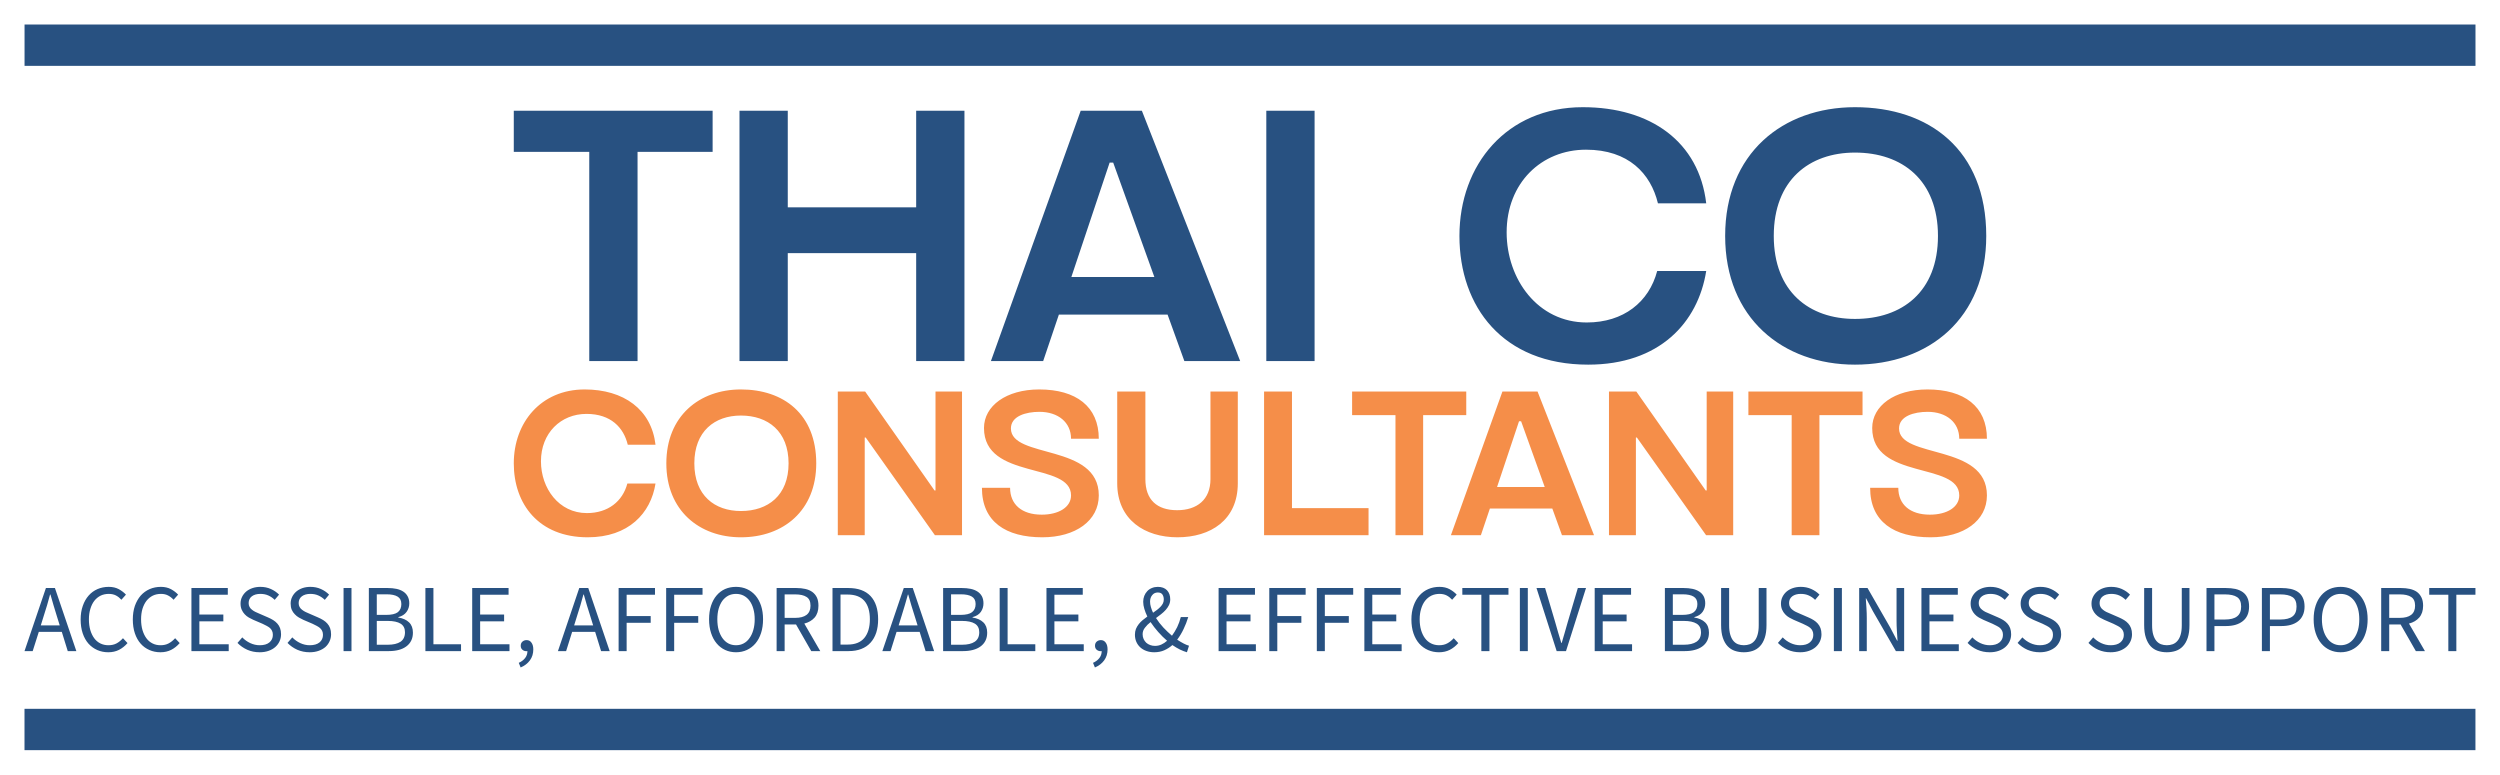
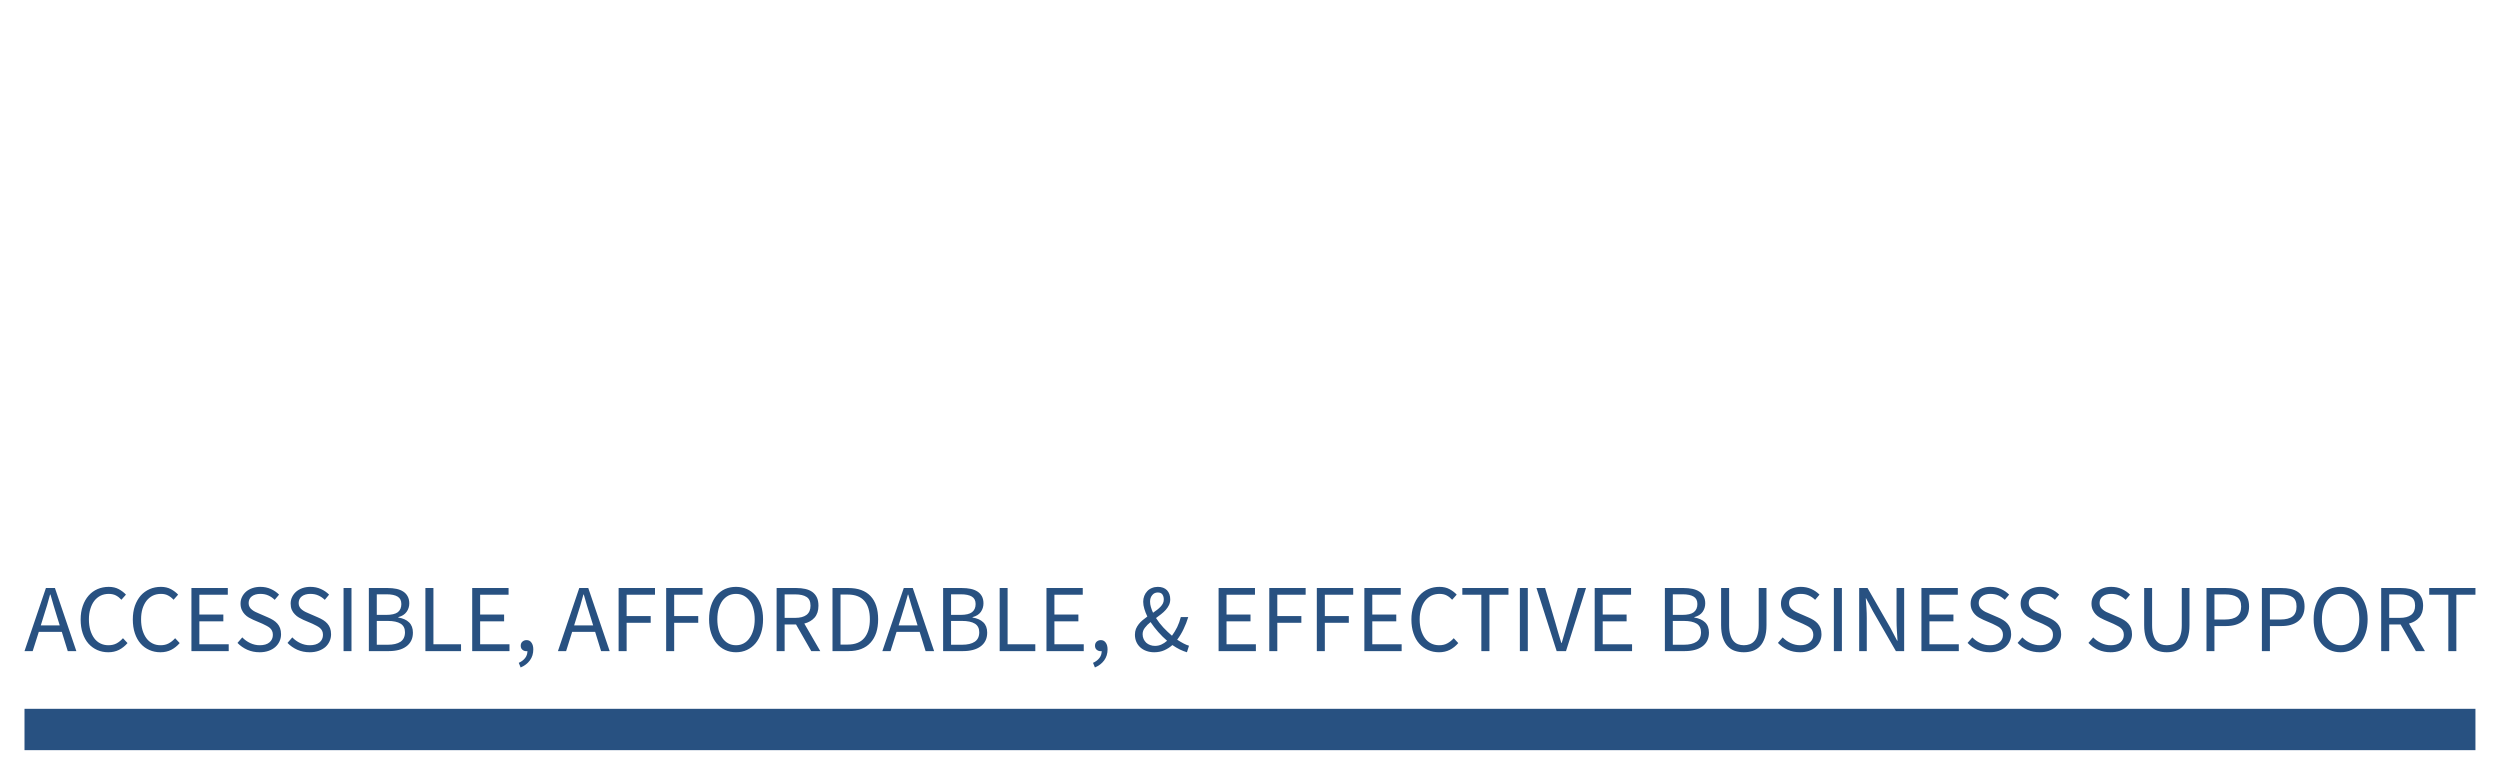
<svg xmlns="http://www.w3.org/2000/svg" version="1.0" x="0" y="0" width="2400" height="743.67" viewBox="18.808 78.151 302.384 93.697" preserveAspectRatio="xMidYMid meet" color-interpolation-filters="sRGB">
  <g>
    <defs>
      <linearGradient id="92" x1="0%" y1="0%" x2="100%" y2="0%">
        <stop offset="0%" stop-color="#fa71cd" />
        <stop offset="100%" stop-color="#9b59b6" />
      </linearGradient>
      <linearGradient id="93" x1="0%" y1="0%" x2="100%" y2="0%">
        <stop offset="0%" stop-color="#f9d423" />
        <stop offset="100%" stop-color="#f83600" />
      </linearGradient>
      <linearGradient id="94" x1="0%" y1="0%" x2="100%" y2="0%">
        <stop offset="0%" stop-color="#0064d2" />
        <stop offset="100%" stop-color="#1cb0f6" />
      </linearGradient>
      <linearGradient id="95" x1="0%" y1="0%" x2="100%" y2="0%">
        <stop offset="0%" stop-color="#f00978" />
        <stop offset="100%" stop-color="#3f51b1" />
      </linearGradient>
      <linearGradient id="96" x1="0%" y1="0%" x2="100%" y2="0%">
        <stop offset="0%" stop-color="#7873f5" />
        <stop offset="100%" stop-color="#ec77ab" />
      </linearGradient>
      <linearGradient id="97" x1="0%" y1="0%" x2="100%" y2="0%">
        <stop offset="0%" stop-color="#f9d423" />
        <stop offset="100%" stop-color="#e14fad" />
      </linearGradient>
      <linearGradient id="98" x1="0%" y1="0%" x2="100%" y2="0%">
        <stop offset="0%" stop-color="#009efd" />
        <stop offset="100%" stop-color="#2af598" />
      </linearGradient>
      <linearGradient id="99" x1="0%" y1="0%" x2="100%" y2="0%">
        <stop offset="0%" stop-color="#ffcc00" />
        <stop offset="100%" stop-color="#00b140" />
      </linearGradient>
      <linearGradient id="100" x1="0%" y1="0%" x2="100%" y2="0%">
        <stop offset="0%" stop-color="#d51007" />
        <stop offset="100%" stop-color="#ff8177" />
      </linearGradient>
      <linearGradient id="102" x1="0%" y1="0%" x2="100%" y2="0%">
        <stop offset="0%" stop-color="#a2b6df" />
        <stop offset="100%" stop-color="#0c3483" />
      </linearGradient>
      <linearGradient id="103" x1="0%" y1="0%" x2="100%" y2="0%">
        <stop offset="0%" stop-color="#7ac5d8" />
        <stop offset="100%" stop-color="#eea2a2" />
      </linearGradient>
      <linearGradient id="104" x1="0%" y1="0%" x2="100%" y2="0%">
        <stop offset="0%" stop-color="#00ecbc" />
        <stop offset="100%" stop-color="#007adf" />
      </linearGradient>
      <linearGradient id="105" x1="0%" y1="0%" x2="100%" y2="0%">
        <stop offset="0%" stop-color="#b88746" />
        <stop offset="100%" stop-color="#fdf5a6" />
      </linearGradient>
    </defs>
    <g fill="#285181" class="linesvg" transform="translate(21.777,81.116)">
-       <rect fill="#285181" x="0" y="0" width="296.45" height="5" />
      <rect fill="#285181" x="-0.005" y="82.768" width="296.45" height="5" />
      <g fill="#285181" transform="translate(0,10)">
        <g fill-rule="" class="tp-name" transform="translate(59.175,0)">
          <g transform="scale(1)">
            <g>
-               <path d="M0.3-30.28L0.3-25.31 9.43-25.31 9.43 0 15.27 0 15.27-25.31 24.35-25.31 24.35-30.28ZM27.6 0L33.44 0 33.44-13.06 48.97-13.06 48.97 0 54.81 0 54.81-30.28 48.97-30.28 48.97-18.6 33.44-18.6 33.44-30.28 27.6-30.28ZM76.27-30.28L68.87-30.28 58.01 0 64.33 0 66.23-5.62 79.38-5.62 81.41 0 88.16 0ZM67.74-10.17L72.37-24.01 72.8-24.01 77.78-10.17ZM91.32 0L97.16 0 97.16-30.28 91.32-30.28ZM130.25 0.43C138.86 0.43 143.53-4.63 144.53-10.9L138.6-10.9C137.61-7.14 134.53-4.67 130.08-4.67 124.15-4.67 120.39-9.91 120.39-15.57 120.39-21.54 124.59-25.57 129.99-25.57 135.14-25.57 137.82-22.67 138.69-19.08L144.53-19.08C143.66-26.52 137.82-30.71 129.6-30.71 120.39-30.71 114.68-23.75 114.68-15.14 114.68-6.58 119.91 0.43 130.25 0.43ZM146.82-15.14C146.82-5.19 153.79 0.43 162.52 0.43 171.48 0.43 178.4-5.19 178.4-15.14 178.4-25.57 171.48-30.71 162.52-30.71 153.79-30.71 146.82-25.13 146.82-15.14ZM152.7-15.14C152.7-21.89 156.99-25.22 162.52-25.22 168.23-25.22 172.56-21.89 172.56-15.14 172.56-8.39 168.23-5.1 162.52-5.1 156.99-5.1 152.7-8.39 152.7-15.14Z" transform="translate(-0.3, 30.71)" />
-             </g>
+               </g>
            <g fill="#f58e49" transform="translate(0,34.14)">
              <g transform="scale(0.999)">
-                 <path d="M9.84 0.25C14.79 0.25 17.48-2.66 18.05-6.26L14.64-6.26C14.07-4.1 12.3-2.68 9.74-2.68 6.34-2.68 4.18-5.69 4.18-8.95 4.18-12.38 6.59-14.69 9.69-14.69 12.65-14.69 14.19-13.03 14.69-10.96L18.05-10.96C17.55-15.24 14.19-17.65 9.47-17.65 4.18-17.65 0.89-13.65 0.89-8.7 0.89-3.78 3.9 0.25 9.84 0.25ZM19.36-8.7C19.36-2.98 23.37 0.25 28.39 0.25 33.53 0.25 37.51-2.98 37.51-8.7 37.51-14.69 33.53-17.65 28.39-17.65 23.37-17.65 19.36-14.44 19.36-8.7ZM22.75-8.7C22.75-12.58 25.21-14.49 28.39-14.49 31.67-14.49 34.16-12.58 34.16-8.7 34.16-4.82 31.67-2.93 28.39-2.93 25.21-2.93 22.75-4.82 22.75-8.7ZM40.12 0L43.38 0 43.38-11.83 43.5-11.83 51.88 0 55.16 0 55.16-17.4 51.95-17.4 51.95-5.42 51.83-5.42 43.43-17.4 40.12-17.4ZM71.72-11.68C71.72-15.59 68.96-17.65 64.51-17.65 60.51-17.65 57.82-15.66 57.82-12.98 57.82-6.64 68.36-8.92 68.36-4.82 68.36-3.41 66.89-2.49 64.81-2.49 62.39-2.49 60.98-3.73 60.98-5.74L57.57-5.74C57.57-1.62 60.48 0.25 64.88 0.25 68.91 0.25 71.72-1.76 71.72-4.82 71.72-11.14 61.08-9.22 61.08-12.93 61.08-14.42 62.89-14.94 64.53-14.94 66.79-14.94 68.36-13.67 68.36-11.68ZM85.24-6.79C85.24-4.3 83.6-3.03 81.21-3.03 78.75-3.03 77.36-4.3 77.36-6.79L77.36-17.4 73.95-17.4 73.95-6.29C73.95-1.84 77.33 0.25 81.24 0.25 85.26 0.25 88.55-1.84 88.55-6.29L88.55-17.4 85.24-17.4ZM91.73 0L104.38 0 104.38-3.28 95.11-3.28 95.11-17.4 91.73-17.4ZM102.39-17.4L102.39-14.54 107.64-14.54 107.64 0 110.99 0 110.99-14.54 116.21-14.54 116.21-17.4ZM124.84-17.4L120.59-17.4 114.35 0 117.98 0 119.07-3.23 126.63-3.23 127.8 0 131.68 0ZM119.94-5.84L122.6-13.8 122.85-13.8 125.71-5.84ZM133.49 0L136.75 0 136.75-11.83 136.87-11.83 145.25 0 148.53 0 148.53-17.4 145.32-17.4 145.32-5.42 145.2-5.42 136.8-17.4 133.49-17.4ZM150.37-17.4L150.37-14.54 155.61-14.54 155.61 0 158.97 0 158.97-14.54 164.19-14.54 164.19-17.4ZM179.25-11.68C179.25-15.59 176.49-17.65 172.05-17.65 168.04-17.65 165.36-15.66 165.36-12.98 165.36-6.64 175.9-8.92 175.9-4.82 175.9-3.41 174.43-2.49 172.34-2.49 169.93-2.49 168.52-3.73 168.52-5.74L165.11-5.74C165.11-1.62 168.02 0.25 172.42 0.25 176.45 0.25 179.25-1.76 179.25-4.82 179.25-11.14 168.61-9.22 168.61-12.93 168.61-14.42 170.43-14.94 172.07-14.94 174.33-14.94 175.9-13.67 175.9-11.68Z" transform="translate(-0.89, 17.65)" />
-               </g>
+                 </g>
            </g>
          </g>
        </g>
        <g fill-rule="" class="tp-slogan" fill="#285181" transform="translate(0,58.014)">
          <g transform="scale(1, 1)">
            <g transform="scale(1)">
              <path d="M2.00-3.11L4.29-3.11L3.93-4.27Q3.72-4.91 3.54-5.55Q3.35-6.18 3.17-6.84L3.17-6.84L3.12-6.84Q2.94-6.18 2.76-5.55Q2.57-4.91 2.36-4.27L2.36-4.27L2.00-3.11ZM5.26 0L4.54-2.33L1.76-2.33L1.02 0L0.03 0L2.62-7.63L3.71-7.63L6.30 0L5.26 0ZM6.82-3.82L6.82-3.82Q6.82-4.74 7.08-5.47Q7.33-6.20 7.79-6.72Q8.24-7.23 8.86-7.50Q9.49-7.77 10.22-7.77L10.22-7.77Q10.92-7.77 11.44-7.49Q11.96-7.20 12.30-6.83L12.30-6.83L11.75-6.21Q11.45-6.54 11.09-6.73Q10.72-6.92 10.23-6.92L10.23-6.92Q9.68-6.92 9.24-6.71Q8.80-6.49 8.48-6.09Q8.17-5.69 8.00-5.12Q7.82-4.55 7.82-3.84L7.82-3.84Q7.82-3.12 7.99-2.54Q8.16-1.97 8.46-1.56Q8.76-1.15 9.20-0.93Q9.64-0.71 10.18-0.71L10.18-0.71Q10.74-0.71 11.16-0.93Q11.57-1.15 11.94-1.56L11.94-1.56L12.49-0.97Q12.03-0.44 11.46-0.15Q10.89 0.14 10.16 0.14L10.16 0.14Q9.44 0.14 8.83-0.13Q8.22-0.40 7.77-0.90Q7.32-1.41 7.07-2.15Q6.82-2.89 6.82-3.82ZM13.13-3.82L13.13-3.82Q13.13-4.74 13.38-5.47Q13.64-6.20 14.09-6.72Q14.55-7.23 15.17-7.50Q15.79-7.77 16.53-7.77L16.53-7.77Q17.22-7.77 17.75-7.49Q18.27-7.20 18.61-6.83L18.61-6.83L18.06-6.21Q17.76-6.54 17.39-6.73Q17.03-6.92 16.54-6.92L16.54-6.92Q15.99-6.92 15.55-6.71Q15.11-6.49 14.79-6.09Q14.48-5.69 14.30-5.12Q14.13-4.55 14.13-3.84L14.13-3.84Q14.13-3.12 14.30-2.54Q14.47-1.97 14.77-1.56Q15.07-1.15 15.51-0.93Q15.94-0.71 16.49-0.71L16.49-0.71Q17.05-0.71 17.46-0.93Q17.88-1.15 18.25-1.56L18.25-1.56L18.80-0.97Q18.34-0.44 17.77-0.15Q17.20 0.14 16.47 0.14L16.47 0.14Q15.75 0.14 15.14-0.13Q14.52-0.40 14.08-0.90Q13.63-1.41 13.38-2.15Q13.13-2.89 13.13-3.82ZM20.22 0L20.22-7.63L24.62-7.63L24.62-6.82L21.18-6.82L21.18-4.42L24.08-4.42L24.08-3.60L21.18-3.60L21.18-0.83L24.73-0.83L24.73 0L20.22 0ZM25.79-0.99L26.37-1.66Q26.78-1.23 27.33-0.97Q27.89-0.71 28.48-0.71L28.48-0.71Q29.24-0.71 29.65-1.05Q30.07-1.40 30.07-1.96L30.07-1.96Q30.07-2.25 29.97-2.45Q29.88-2.65 29.71-2.80Q29.54-2.94 29.31-3.06Q29.07-3.18 28.81-3.31L28.81-3.31L27.71-3.78Q27.44-3.90 27.16-4.06Q26.88-4.22 26.66-4.46Q26.44-4.69 26.30-5.01Q26.16-5.33 26.16-5.75L26.16-5.75Q26.16-6.18 26.34-6.55Q26.52-6.92 26.84-7.20Q27.16-7.47 27.60-7.62Q28.04-7.77 28.56-7.77L28.56-7.77Q29.25-7.77 29.83-7.51Q30.41-7.25 30.82-6.83L30.82-6.83L30.29-6.20Q29.95-6.54 29.52-6.73Q29.10-6.92 28.56-6.92L28.56-6.92Q27.92-6.92 27.53-6.63Q27.14-6.33 27.14-5.81L27.14-5.81Q27.14-5.53 27.25-5.34Q27.36-5.14 27.55-5.00Q27.73-4.85 27.96-4.74Q28.18-4.63 28.41-4.54L28.41-4.54L29.49-4.07Q29.82-3.93 30.11-3.75Q30.40-3.57 30.61-3.33Q30.82-3.10 30.94-2.78Q31.06-2.46 31.06-2.04L31.06-2.04Q31.06-1.58 30.88-1.19Q30.70-0.79 30.36-0.49Q30.03-0.20 29.55-0.03Q29.07 0.14 28.47 0.14L28.47 0.14Q27.66 0.14 26.98-0.16Q26.29-0.47 25.79-0.99L25.79-0.99ZM31.84-0.99L32.42-1.66Q32.83-1.23 33.38-0.97Q33.94-0.71 34.53-0.71L34.53-0.71Q35.29-0.71 35.71-1.05Q36.13-1.40 36.13-1.96L36.13-1.96Q36.13-2.25 36.03-2.45Q35.93-2.65 35.76-2.80Q35.59-2.94 35.36-3.06Q35.12-3.18 34.86-3.31L34.86-3.31L33.76-3.78Q33.50-3.90 33.22-4.06Q32.94-4.22 32.72-4.46Q32.49-4.69 32.35-5.01Q32.22-5.33 32.22-5.75L32.22-5.75Q32.22-6.18 32.40-6.55Q32.58-6.92 32.90-7.20Q33.22-7.47 33.65-7.62Q34.09-7.77 34.61-7.77L34.61-7.77Q35.30-7.77 35.88-7.51Q36.46-7.25 36.87-6.83L36.87-6.83L36.35-6.20Q36.00-6.54 35.57-6.73Q35.15-6.92 34.61-6.92L34.61-6.92Q33.97-6.92 33.58-6.63Q33.19-6.33 33.19-5.81L33.19-5.81Q33.19-5.53 33.30-5.34Q33.41-5.14 33.60-5.00Q33.79-4.85 34.01-4.74Q34.23-4.63 34.46-4.54L34.46-4.54L35.54-4.07Q35.87-3.93 36.16-3.75Q36.45-3.57 36.66-3.33Q36.87-3.10 36.99-2.78Q37.11-2.46 37.11-2.04L37.11-2.04Q37.11-1.58 36.93-1.19Q36.75-0.79 36.42-0.49Q36.08-0.20 35.60-0.03Q35.12 0.14 34.52 0.14L34.52 0.14Q33.72 0.14 33.03-0.16Q32.34-0.47 31.84-0.99L31.84-0.99ZM38.62 0L38.62-7.63L39.58-7.63L39.58 0L38.62 0ZM41.68 0L41.68-7.63L43.95-7.63Q44.53-7.63 45.01-7.53Q45.49-7.43 45.84-7.20Q46.18-6.98 46.37-6.63Q46.57-6.27 46.57-5.77L46.57-5.77Q46.57-5.20 46.24-4.74Q45.91-4.28 45.24-4.11L45.24-4.11L45.24-4.06Q46.08-3.93 46.54-3.48Q47.01-3.03 47.01-2.23L47.01-2.23Q47.01-1.68 46.80-1.26Q46.59-0.84 46.20-0.56Q45.82-0.28 45.29-0.14Q44.75 0 44.11 0L44.11 0L41.68 0ZM42.64-4.38L43.77-4.38Q44.76-4.38 45.19-4.71Q45.61-5.05 45.61-5.69L45.61-5.69Q45.61-6.32 45.16-6.59Q44.71-6.87 43.82-6.87L43.82-6.87L42.64-6.87L42.64-4.38ZM42.64-0.77L43.97-0.77Q44.96-0.77 45.51-1.13Q46.05-1.50 46.05-2.28L46.05-2.28Q46.05-2.99 45.52-3.32Q44.98-3.65 43.97-3.65L43.97-3.65L42.64-3.65L42.64-0.77ZM48.52 0L48.52-7.63L49.49-7.63L49.49-0.83L52.83-0.83L52.83 0L48.52 0ZM54.18 0L54.18-7.63L58.58-7.63L58.58-6.82L55.14-6.82L55.14-4.42L58.04-4.42L58.04-3.60L55.14-3.60L55.14-0.83L58.69-0.83L58.69 0L54.18 0ZM60.04 1.98L59.81 1.42Q60.30 1.20 60.58 0.84Q60.86 0.48 60.86 0L60.86 0Q60.82 0.01 60.74 0.01L60.74 0.01Q60.46 0.01 60.26-0.16Q60.05-0.33 60.05-0.65L60.05-0.65Q60.05-0.97 60.26-1.15Q60.47-1.33 60.76-1.33L60.76-1.33Q61.14-1.33 61.35-1.02Q61.57-0.72 61.57-0.20L61.57-0.20Q61.57 0.56 61.16 1.12Q60.75 1.68 60.04 1.98L60.04 1.98ZM66.51-3.11L68.81-3.11L68.45-4.27Q68.24-4.91 68.05-5.55Q67.86-6.18 67.68-6.84L67.68-6.84L67.63-6.84Q67.46-6.18 67.27-5.55Q67.08-4.91 66.87-4.27L66.87-4.27L66.51-3.11ZM69.77 0L69.05-2.33L66.27-2.33L65.54 0L64.55 0L67.13-7.63L68.22-7.63L70.81 0L69.77 0ZM71.89 0L71.89-7.63L76.29-7.63L76.29-6.82L72.86-6.82L72.86-4.24L75.77-4.24L75.77-3.42L72.86-3.42L72.86 0L71.89 0ZM77.64 0L77.64-7.63L82.04-7.63L82.04-6.82L78.61-6.82L78.61-4.24L81.52-4.24L81.52-3.42L78.61-3.42L78.61 0L77.64 0ZM86.09 0.14L86.09 0.14Q85.37 0.14 84.77-0.14Q84.17-0.42 83.74-0.94Q83.31-1.45 83.07-2.19Q82.83-2.93 82.83-3.85L82.83-3.85Q82.83-4.77 83.07-5.50Q83.31-6.23 83.74-6.73Q84.17-7.24 84.77-7.51Q85.37-7.77 86.09-7.77L86.09-7.77Q86.81-7.77 87.41-7.50Q88.01-7.23 88.45-6.72Q88.88-6.21 89.12-5.49Q89.36-4.76 89.36-3.85L89.36-3.85Q89.36-2.93 89.12-2.19Q88.88-1.45 88.45-0.94Q88.01-0.42 87.41-0.14Q86.81 0.14 86.09 0.14ZM86.09-0.71L86.09-0.71Q86.60-0.71 87.01-0.93Q87.43-1.15 87.72-1.57Q88.02-1.98 88.18-2.55Q88.35-3.13 88.35-3.85L88.35-3.85Q88.35-4.56 88.18-5.13Q88.02-5.70 87.72-6.10Q87.43-6.49 87.01-6.71Q86.60-6.92 86.09-6.92L86.09-6.92Q85.58-6.92 85.16-6.71Q84.75-6.49 84.45-6.10Q84.16-5.70 83.99-5.13Q83.83-4.56 83.83-3.85L83.83-3.85Q83.83-3.13 83.99-2.55Q84.16-1.98 84.45-1.57Q84.75-1.15 85.16-0.93Q85.58-0.71 86.09-0.71ZM91.97-6.86L91.97-4.02L93.25-4.02Q94.14-4.02 94.62-4.38Q95.10-4.75 95.10-5.49L95.10-5.49Q95.10-6.25 94.62-6.55Q94.14-6.86 93.25-6.86L93.25-6.86L91.97-6.86ZM96.28 0L95.19 0L93.35-3.22L91.97-3.22L91.97 0L91.00 0L91.00-7.63L93.39-7.63Q93.97-7.63 94.46-7.52Q94.96-7.41 95.31-7.16Q95.67-6.90 95.87-6.49Q96.06-6.09 96.06-5.49L96.06-5.49Q96.06-4.60 95.60-4.06Q95.13-3.53 94.35-3.33L94.35-3.33L96.28 0ZM97.76 0L97.76-7.63L99.67-7.63Q101.44-7.63 102.36-6.66Q103.28-5.68 103.28-3.85L103.28-3.85Q103.28-2.94 103.05-2.23Q102.81-1.51 102.36-1.02Q101.91-0.52 101.24-0.26Q100.58 0 99.72 0L99.72 0L97.76 0ZM98.73-0.79L99.60-0.79Q100.94-0.79 101.61-1.59Q102.28-2.40 102.28-3.85L102.28-3.85Q102.28-5.31 101.61-6.08Q100.94-6.84 99.60-6.84L99.60-6.84L98.73-6.84L98.73-0.79ZM105.76-3.11L108.05-3.11L107.69-4.27Q107.48-4.91 107.29-5.55Q107.11-6.18 106.92-6.84L106.92-6.84L106.88-6.84Q106.70-6.18 106.51-5.55Q106.33-4.91 106.12-4.27L106.12-4.27L105.76-3.11ZM109.02 0L108.30-2.33L105.51-2.33L104.78 0L103.79 0L106.38-7.63L107.47-7.63L110.05 0L109.02 0ZM111.14 0L111.14-7.63L113.40-7.63Q113.99-7.63 114.47-7.53Q114.95-7.43 115.30-7.20Q115.64-6.98 115.83-6.63Q116.02-6.27 116.02-5.77L116.02-5.77Q116.02-5.20 115.70-4.74Q115.37-4.28 114.70-4.11L114.70-4.11L114.70-4.06Q115.53-3.93 116.00-3.48Q116.47-3.03 116.47-2.23L116.47-2.23Q116.47-1.68 116.26-1.26Q116.05-0.84 115.66-0.56Q115.28-0.28 114.74-0.14Q114.21 0 113.57 0L113.57 0L111.14 0ZM112.10-4.38L113.23-4.38Q114.22-4.38 114.64-4.71Q115.07-5.05 115.07-5.69L115.07-5.69Q115.07-6.32 114.62-6.59Q114.17-6.87 113.28-6.87L113.28-6.87L112.10-6.87L112.10-4.38ZM112.10-0.77L113.43-0.77Q114.42-0.77 114.96-1.13Q115.51-1.50 115.51-2.28L115.51-2.28Q115.51-2.99 114.98-3.32Q114.44-3.65 113.43-3.65L113.43-3.65L112.10-3.65L112.10-0.77ZM117.98 0L117.98-7.63L118.94-7.63L118.94-0.83L122.29-0.83L122.29 0L117.98 0ZM123.64 0L123.64-7.63L128.03-7.63L128.03-6.82L124.60-6.82L124.60-4.42L127.50-4.42L127.50-3.60L124.60-3.60L124.60-0.83L128.15-0.83L128.15 0L123.64 0ZM129.50 1.98L129.27 1.42Q129.76 1.20 130.04 0.84Q130.32 0.48 130.32 0L130.32 0Q130.28 0.01 130.20 0.01L130.20 0.01Q129.92 0.01 129.72-0.16Q129.51-0.33 129.51-0.65L129.51-0.65Q129.51-0.97 129.72-1.15Q129.93-1.33 130.22-1.33L130.22-1.33Q130.59-1.33 130.81-1.02Q131.03-0.72 131.03-0.20L131.03-0.20Q131.03 0.56 130.62 1.12Q130.21 1.68 129.50 1.98L129.50 1.98ZM135.27-2.04L135.27-2.04Q135.27-1.72 135.39-1.46Q135.51-1.20 135.71-1.01Q135.91-0.83 136.19-0.73Q136.46-0.63 136.77-0.63L136.77-0.63Q137.17-0.63 137.53-0.79Q137.89-0.95 138.23-1.25L138.23-1.25Q137.67-1.73 137.15-2.32Q136.64-2.90 136.23-3.51L136.23-3.51Q135.82-3.19 135.55-2.83Q135.27-2.48 135.27-2.04ZM136.17-5.98L136.17-5.98Q136.17-5.67 136.27-5.33Q136.37-4.99 136.53-4.64L136.53-4.64Q136.79-4.82 137.03-5.00Q137.26-5.18 137.44-5.37Q137.62-5.56 137.73-5.78Q137.83-5.99 137.83-6.25L137.83-6.25Q137.83-6.59 137.67-6.84Q137.50-7.09 137.11-7.09L137.11-7.09Q136.68-7.09 136.43-6.77Q136.17-6.46 136.17-5.98ZM140.88-0.65L140.63 0.14Q140.22 0.02 139.78-0.19Q139.34-0.41 138.87-0.73L138.87-0.73Q138.43-0.34 137.89-0.10Q137.35 0.14 136.67 0.14L136.67 0.14Q136.15 0.14 135.72-0.02Q135.30-0.17 134.99-0.45Q134.68-0.73 134.51-1.12Q134.34-1.51 134.34-1.98L134.34-1.98Q134.34-2.36 134.46-2.68Q134.59-2.99 134.80-3.26Q135.01-3.53 135.28-3.75Q135.55-3.98 135.84-4.18L135.84-4.18Q135.61-4.66 135.48-5.10Q135.34-5.55 135.34-5.97L135.34-5.97Q135.34-6.35 135.47-6.68Q135.60-7.01 135.83-7.25Q136.06-7.50 136.39-7.63Q136.72-7.77 137.11-7.77L137.11-7.77Q137.82-7.77 138.22-7.36Q138.61-6.94 138.61-6.26L138.61-6.26Q138.61-5.89 138.46-5.57Q138.31-5.26 138.07-4.99Q137.82-4.71 137.51-4.47Q137.21-4.24 136.89-4.00L136.89-4.00Q137.26-3.41 137.77-2.86Q138.28-2.32 138.82-1.86L138.82-1.86Q139.17-2.34 139.45-2.90Q139.72-3.46 139.89-4.12L139.89-4.12L140.79-4.12Q140.56-3.36 140.23-2.68Q139.91-1.99 139.45-1.38L139.45-1.38Q139.85-1.12 140.21-0.93Q140.57-0.74 140.88-0.65L140.88-0.65ZM144.46 0L144.46-7.63L148.86-7.63L148.86-6.82L145.42-6.82L145.42-4.42L148.32-4.42L148.32-3.60L145.42-3.60L145.42-0.83L148.97-0.83L148.97 0L144.46 0ZM150.59 0L150.59-7.63L154.99-7.63L154.99-6.82L151.56-6.82L151.56-4.24L154.47-4.24L154.47-3.42L151.56-3.42L151.56 0L150.59 0ZM156.34 0L156.34-7.63L160.74-7.63L160.74-6.82L157.31-6.82L157.31-4.24L160.21-4.24L160.21-3.42L157.31-3.42L157.31 0L156.34 0ZM162.09 0L162.09-7.63L166.49-7.63L166.49-6.82L163.05-6.82L163.05-4.42L165.95-4.42L165.95-3.60L163.05-3.60L163.05-0.83L166.60-0.83L166.60 0L162.09 0ZM167.78-3.82L167.78-3.82Q167.78-4.74 168.04-5.47Q168.29-6.20 168.75-6.72Q169.20-7.23 169.82-7.50Q170.44-7.77 171.18-7.77L171.18-7.77Q171.88-7.77 172.40-7.49Q172.92-7.20 173.26-6.83L173.26-6.83L172.71-6.21Q172.41-6.54 172.05-6.73Q171.68-6.92 171.19-6.92L171.19-6.92Q170.64-6.92 170.20-6.71Q169.76-6.49 169.44-6.09Q169.13-5.69 168.96-5.12Q168.78-4.55 168.78-3.84L168.78-3.84Q168.78-3.12 168.95-2.54Q169.12-1.97 169.42-1.56Q169.72-1.15 170.16-0.93Q170.60-0.71 171.14-0.71L171.14-0.71Q171.70-0.71 172.11-0.93Q172.53-1.15 172.90-1.56L172.90-1.56L173.45-0.97Q172.99-0.44 172.42-0.15Q171.85 0.14 171.12 0.14L171.12 0.14Q170.40 0.14 169.79-0.13Q169.18-0.40 168.73-0.90Q168.28-1.41 168.03-2.15Q167.78-2.89 167.78-3.82ZM176.24 0L176.24-6.82L173.94-6.82L173.94-7.63L179.52-7.63L179.52-6.82L177.22-6.82L177.22 0L176.24 0ZM180.90 0L180.90-7.63L181.86-7.63L181.86 0L180.90 0ZM185.35 0L182.91-7.63L183.95-7.63L185.17-3.51Q185.38-2.83 185.53-2.25Q185.69-1.66 185.91-0.99L185.91-0.99L185.96-0.99Q186.17-1.66 186.33-2.25Q186.49-2.83 186.69-3.51L186.69-3.51L187.91-7.63L188.90-7.63L186.48 0L185.35 0ZM189.95 0L189.95-7.63L194.35-7.63L194.35-6.82L190.92-6.82L190.92-4.42L193.81-4.42L193.81-3.60L190.92-3.60L190.92-0.83L194.47-0.83L194.47 0L189.95 0ZM198.44 0L198.44-7.63L200.70-7.63Q201.29-7.63 201.77-7.53Q202.25-7.43 202.60-7.20Q202.94-6.98 203.13-6.63Q203.32-6.27 203.32-5.77L203.32-5.77Q203.32-5.20 203.00-4.74Q202.67-4.28 202.00-4.11L202.00-4.11L202.00-4.06Q202.83-3.93 203.30-3.48Q203.77-3.03 203.77-2.23L203.77-2.23Q203.77-1.68 203.56-1.26Q203.35-0.84 202.96-0.56Q202.58-0.28 202.04-0.14Q201.51 0 200.87 0L200.87 0L198.44 0ZM199.40-4.38L200.53-4.38Q201.52-4.38 201.94-4.71Q202.37-5.05 202.37-5.69L202.37-5.69Q202.37-6.32 201.92-6.59Q201.47-6.87 200.58-6.87L200.58-6.87L199.40-6.87L199.40-4.38ZM199.40-0.77L200.73-0.77Q201.72-0.77 202.26-1.13Q202.81-1.50 202.81-2.28L202.81-2.28Q202.81-2.99 202.28-3.32Q201.74-3.65 200.73-3.65L200.73-3.65L199.40-3.65L199.40-0.77ZM205.24-3.15L205.24-7.63L206.21-7.63L206.21-3.13Q206.21-2.44 206.35-1.98Q206.49-1.51 206.73-1.23Q206.97-0.95 207.29-0.83Q207.62-0.71 207.99-0.71L207.99-0.71Q208.37-0.71 208.70-0.83Q209.03-0.95 209.27-1.23Q209.52-1.51 209.65-1.98Q209.79-2.44 209.79-3.13L209.79-3.13L209.79-7.63L210.73-7.63L210.73-3.15Q210.73-2.23 210.52-1.61Q210.31-0.98 209.94-0.59Q209.57-0.20 209.07-0.03Q208.57 0.14 207.99 0.14L207.99 0.14Q207.41 0.14 206.90-0.03Q206.40-0.20 206.03-0.59Q205.66-0.98 205.45-1.61Q205.24-2.23 205.24-3.15L205.24-3.15ZM212.11-0.99L212.69-1.66Q213.10-1.23 213.65-0.97Q214.21-0.71 214.80-0.71L214.80-0.71Q215.56-0.71 215.97-1.05Q216.39-1.40 216.39-1.96L216.39-1.96Q216.39-2.25 216.29-2.45Q216.20-2.65 216.03-2.80Q215.86-2.94 215.63-3.06Q215.39-3.18 215.12-3.31L215.12-3.31L214.03-3.78Q213.76-3.90 213.48-4.06Q213.20-4.22 212.98-4.46Q212.76-4.69 212.62-5.01Q212.48-5.33 212.48-5.75L212.48-5.75Q212.48-6.18 212.66-6.55Q212.84-6.92 213.16-7.20Q213.48-7.47 213.92-7.62Q214.36-7.77 214.88-7.77L214.88-7.77Q215.57-7.77 216.15-7.51Q216.73-7.25 217.14-6.83L217.14-6.83L216.61-6.20Q216.27-6.54 215.84-6.73Q215.42-6.92 214.88-6.92L214.88-6.92Q214.24-6.92 213.85-6.63Q213.46-6.33 213.46-5.81L213.46-5.81Q213.46-5.53 213.57-5.34Q213.68-5.14 213.87-5.00Q214.05-4.85 214.28-4.74Q214.50-4.63 214.73-4.54L214.73-4.54L215.81-4.07Q216.14-3.93 216.43-3.75Q216.72-3.57 216.93-3.33Q217.14-3.10 217.26-2.78Q217.38-2.46 217.38-2.04L217.38-2.04Q217.38-1.58 217.20-1.19Q217.02-0.79 216.68-0.49Q216.35-0.20 215.87-0.03Q215.39 0.14 214.79 0.14L214.79 0.14Q213.98 0.14 213.30-0.16Q212.61-0.47 212.11-0.99L212.11-0.99ZM218.88 0L218.88-7.63L219.85-7.63L219.85 0L218.88 0ZM221.94 0L221.94-7.63L222.95-7.63L225.70-2.84L226.53-1.26L226.58-1.26Q226.54-1.84 226.50-2.46Q226.46-3.08 226.46-3.69L226.46-3.69L226.46-7.63L227.38-7.63L227.38 0L226.38 0L223.61-4.81L222.78-6.38L222.74-6.38Q222.78-5.80 222.82-5.20Q222.86-4.60 222.86-3.99L222.86-3.99L222.86 0L221.94 0ZM229.47 0L229.47-7.63L233.87-7.63L233.87-6.82L230.44-6.82L230.44-4.42L233.34-4.42L233.34-3.60L230.44-3.60L230.44-0.83L233.99-0.83L233.99 0L229.47 0ZM235.05-0.99L235.63-1.66Q236.04-1.23 236.59-0.97Q237.14-0.71 237.74-0.71L237.74-0.71Q238.49-0.71 238.91-1.05Q239.33-1.40 239.33-1.96L239.33-1.96Q239.33-2.25 239.23-2.45Q239.13-2.65 238.97-2.80Q238.80-2.94 238.56-3.06Q238.33-3.18 238.06-3.31L238.06-3.31L236.97-3.78Q236.70-3.90 236.42-4.06Q236.14-4.22 235.92-4.46Q235.70-4.69 235.56-5.01Q235.42-5.33 235.42-5.75L235.42-5.75Q235.42-6.18 235.60-6.55Q235.78-6.92 236.10-7.20Q236.42-7.47 236.86-7.62Q237.30-7.77 237.82-7.77L237.82-7.77Q238.51-7.77 239.09-7.51Q239.67-7.25 240.08-6.83L240.08-6.83L239.55-6.20Q239.20-6.54 238.78-6.73Q238.36-6.92 237.82-6.92L237.82-6.92Q237.18-6.92 236.79-6.63Q236.40-6.33 236.40-5.81L236.40-5.81Q236.40-5.53 236.51-5.34Q236.62-5.14 236.81-5.00Q236.99-4.85 237.21-4.74Q237.44-4.63 237.67-4.54L237.67-4.54L238.75-4.07Q239.08-3.93 239.37-3.75Q239.66-3.57 239.87-3.33Q240.08-3.10 240.20-2.78Q240.32-2.46 240.32-2.04L240.32-2.04Q240.32-1.58 240.14-1.19Q239.96-0.79 239.62-0.49Q239.29-0.20 238.81-0.03Q238.33 0.14 237.73 0.14L237.73 0.14Q236.92 0.14 236.24-0.16Q235.55-0.47 235.05-0.99L235.05-0.99ZM241.10-0.99L241.68-1.66Q242.09-1.23 242.64-0.97Q243.20-0.71 243.79-0.71L243.79-0.71Q244.55-0.71 244.97-1.05Q245.38-1.40 245.38-1.96L245.38-1.96Q245.38-2.25 245.29-2.45Q245.19-2.65 245.02-2.80Q244.85-2.94 244.62-3.06Q244.38-3.18 244.12-3.31L244.12-3.31L243.02-3.78Q242.75-3.90 242.48-4.06Q242.20-4.22 241.97-4.46Q241.75-4.69 241.61-5.01Q241.47-5.33 241.47-5.75L241.47-5.75Q241.47-6.18 241.65-6.55Q241.83-6.92 242.16-7.20Q242.48-7.47 242.91-7.62Q243.35-7.77 243.87-7.77L243.87-7.77Q244.56-7.77 245.14-7.51Q245.72-7.25 246.13-6.83L246.13-6.83L245.61-6.20Q245.26-6.54 244.83-6.73Q244.41-6.92 243.87-6.92L243.87-6.92Q243.23-6.92 242.84-6.63Q242.45-6.33 242.45-5.81L242.45-5.81Q242.45-5.53 242.56-5.34Q242.67-5.14 242.86-5.00Q243.05-4.85 243.27-4.74Q243.49-4.63 243.72-4.54L243.72-4.54L244.80-4.07Q245.13-3.93 245.42-3.75Q245.71-3.57 245.92-3.33Q246.13-3.10 246.25-2.78Q246.37-2.46 246.37-2.04L246.37-2.04Q246.37-1.58 246.19-1.19Q246.01-0.79 245.68-0.49Q245.34-0.20 244.86-0.03Q244.38 0.14 243.78 0.14L243.78 0.14Q242.98 0.14 242.29-0.16Q241.60-0.47 241.10-0.99L241.10-0.99ZM249.67-0.99L250.25-1.66Q250.66-1.23 251.21-0.97Q251.76-0.71 252.36-0.71L252.36-0.71Q253.11-0.71 253.53-1.05Q253.95-1.40 253.95-1.96L253.95-1.96Q253.95-2.25 253.85-2.45Q253.75-2.65 253.58-2.80Q253.42-2.94 253.18-3.06Q252.95-3.18 252.68-3.31L252.68-3.31L251.59-3.78Q251.32-3.90 251.04-4.06Q250.76-4.22 250.54-4.46Q250.32-4.69 250.18-5.01Q250.04-5.33 250.04-5.75L250.04-5.75Q250.04-6.18 250.22-6.55Q250.40-6.92 250.72-7.20Q251.04-7.47 251.48-7.62Q251.91-7.77 252.44-7.77L252.44-7.77Q253.12-7.77 253.71-7.51Q254.29-7.25 254.70-6.83L254.70-6.83L254.17-6.20Q253.82-6.54 253.40-6.73Q252.97-6.92 252.44-6.92L252.44-6.92Q251.80-6.92 251.41-6.63Q251.02-6.33 251.02-5.81L251.02-5.81Q251.02-5.53 251.13-5.34Q251.24-5.14 251.43-5.00Q251.61-4.85 251.83-4.74Q252.05-4.63 252.29-4.54L252.29-4.54L253.37-4.07Q253.69-3.93 253.99-3.75Q254.28-3.57 254.49-3.33Q254.70-3.10 254.82-2.78Q254.94-2.46 254.94-2.04L254.94-2.04Q254.94-1.58 254.76-1.19Q254.58-0.79 254.24-0.49Q253.90-0.20 253.43-0.03Q252.95 0.14 252.34 0.14L252.34 0.14Q251.54 0.14 250.85-0.16Q250.17-0.47 249.67-0.99L249.67-0.99ZM256.41-3.15L256.41-7.63L257.37-7.63L257.37-3.13Q257.37-2.44 257.51-1.98Q257.65-1.51 257.89-1.23Q258.13-0.95 258.45-0.83Q258.78-0.71 259.15-0.71L259.15-0.71Q259.54-0.71 259.86-0.83Q260.19-0.95 260.43-1.23Q260.68-1.51 260.82-1.98Q260.96-2.44 260.96-3.13L260.96-3.13L260.96-7.63L261.89-7.63L261.89-3.15Q261.89-2.23 261.68-1.61Q261.47-0.98 261.10-0.59Q260.74-0.20 260.24-0.03Q259.73 0.14 259.15 0.14L259.15 0.14Q258.57 0.14 258.06-0.03Q257.56-0.20 257.19-0.59Q256.83-0.98 256.62-1.61Q256.41-2.23 256.41-3.15L256.41-3.15ZM263.95 0L263.95-7.63L266.29-7.63Q266.92-7.63 267.44-7.52Q267.96-7.40 268.33-7.14Q268.70-6.88 268.90-6.45Q269.10-6.02 269.10-5.39L269.10-5.39Q269.10-4.78 268.90-4.34Q268.70-3.90 268.32-3.61Q267.95-3.32 267.43-3.17Q266.92-3.03 266.29-3.03L266.29-3.03L264.91-3.03L264.91 0L263.95 0ZM264.91-3.82L266.17-3.82Q267.17-3.82 267.65-4.20Q268.14-4.57 268.14-5.39L268.14-5.39Q268.14-6.21 267.65-6.53Q267.16-6.86 266.17-6.86L266.17-6.86L264.91-6.86L264.91-3.82ZM270.65 0L270.65-7.63L272.99-7.63Q273.62-7.63 274.14-7.52Q274.67-7.40 275.03-7.14Q275.40-6.88 275.60-6.45Q275.81-6.02 275.81-5.39L275.81-5.39Q275.81-4.78 275.60-4.34Q275.40-3.90 275.03-3.61Q274.66-3.32 274.14-3.17Q273.62-3.03 272.99-3.03L272.99-3.03L271.62-3.03L271.62 0L270.65 0ZM271.62-3.82L272.87-3.82Q273.88-3.82 274.36-4.20Q274.84-4.57 274.84-5.39L274.84-5.39Q274.84-6.21 274.35-6.53Q273.86-6.86 272.87-6.86L272.87-6.86L271.62-6.86L271.62-3.82ZM280.17 0.14L280.17 0.14Q279.45 0.14 278.85-0.14Q278.25-0.42 277.82-0.94Q277.39-1.45 277.15-2.19Q276.91-2.93 276.91-3.85L276.91-3.85Q276.91-4.77 277.15-5.50Q277.39-6.23 277.82-6.73Q278.25-7.24 278.85-7.51Q279.45-7.77 280.17-7.77L280.17-7.77Q280.89-7.77 281.49-7.50Q282.09-7.23 282.53-6.72Q282.97-6.21 283.20-5.49Q283.44-4.76 283.44-3.85L283.44-3.85Q283.44-2.93 283.20-2.19Q282.97-1.45 282.53-0.94Q282.09-0.42 281.49-0.14Q280.89 0.14 280.17 0.14ZM280.17-0.71L280.17-0.71Q280.68-0.71 281.10-0.93Q281.51-1.15 281.81-1.57Q282.10-1.98 282.27-2.55Q282.43-3.13 282.43-3.85L282.43-3.85Q282.43-4.56 282.27-5.13Q282.10-5.70 281.81-6.10Q281.51-6.49 281.10-6.71Q280.68-6.92 280.17-6.92L280.17-6.92Q279.66-6.92 279.25-6.71Q278.83-6.49 278.54-6.10Q278.24-5.70 278.08-5.13Q277.91-4.56 277.91-3.85L277.91-3.85Q277.91-3.13 278.08-2.55Q278.24-1.98 278.54-1.57Q278.83-1.15 279.25-0.93Q279.66-0.71 280.17-0.71ZM286.05-6.86L286.05-4.02L287.33-4.02Q288.23-4.02 288.70-4.38Q289.18-4.75 289.18-5.49L289.18-5.49Q289.18-6.25 288.70-6.55Q288.23-6.86 287.33-6.86L287.33-6.86L286.05-6.86ZM290.37 0L289.27 0L287.43-3.22L286.05-3.22L286.05 0L285.08 0L285.08-7.63L287.47-7.63Q288.05-7.63 288.55-7.52Q289.04-7.41 289.40-7.16Q289.75-6.90 289.95-6.49Q290.15-6.09 290.15-5.49L290.15-5.49Q290.15-4.60 289.68-4.06Q289.22-3.53 288.44-3.33L288.44-3.33L290.37 0ZM293.20 0L293.20-6.82L290.89-6.82L290.89-7.63L296.48-7.63L296.48-6.82L294.17-6.82L294.17 0L293.20 0Z" transform="translate(-0.035, 7.774)" />
            </g>
          </g>
        </g>
      </g>
    </g>
    <defs v-gra="od" />
  </g>
</svg>